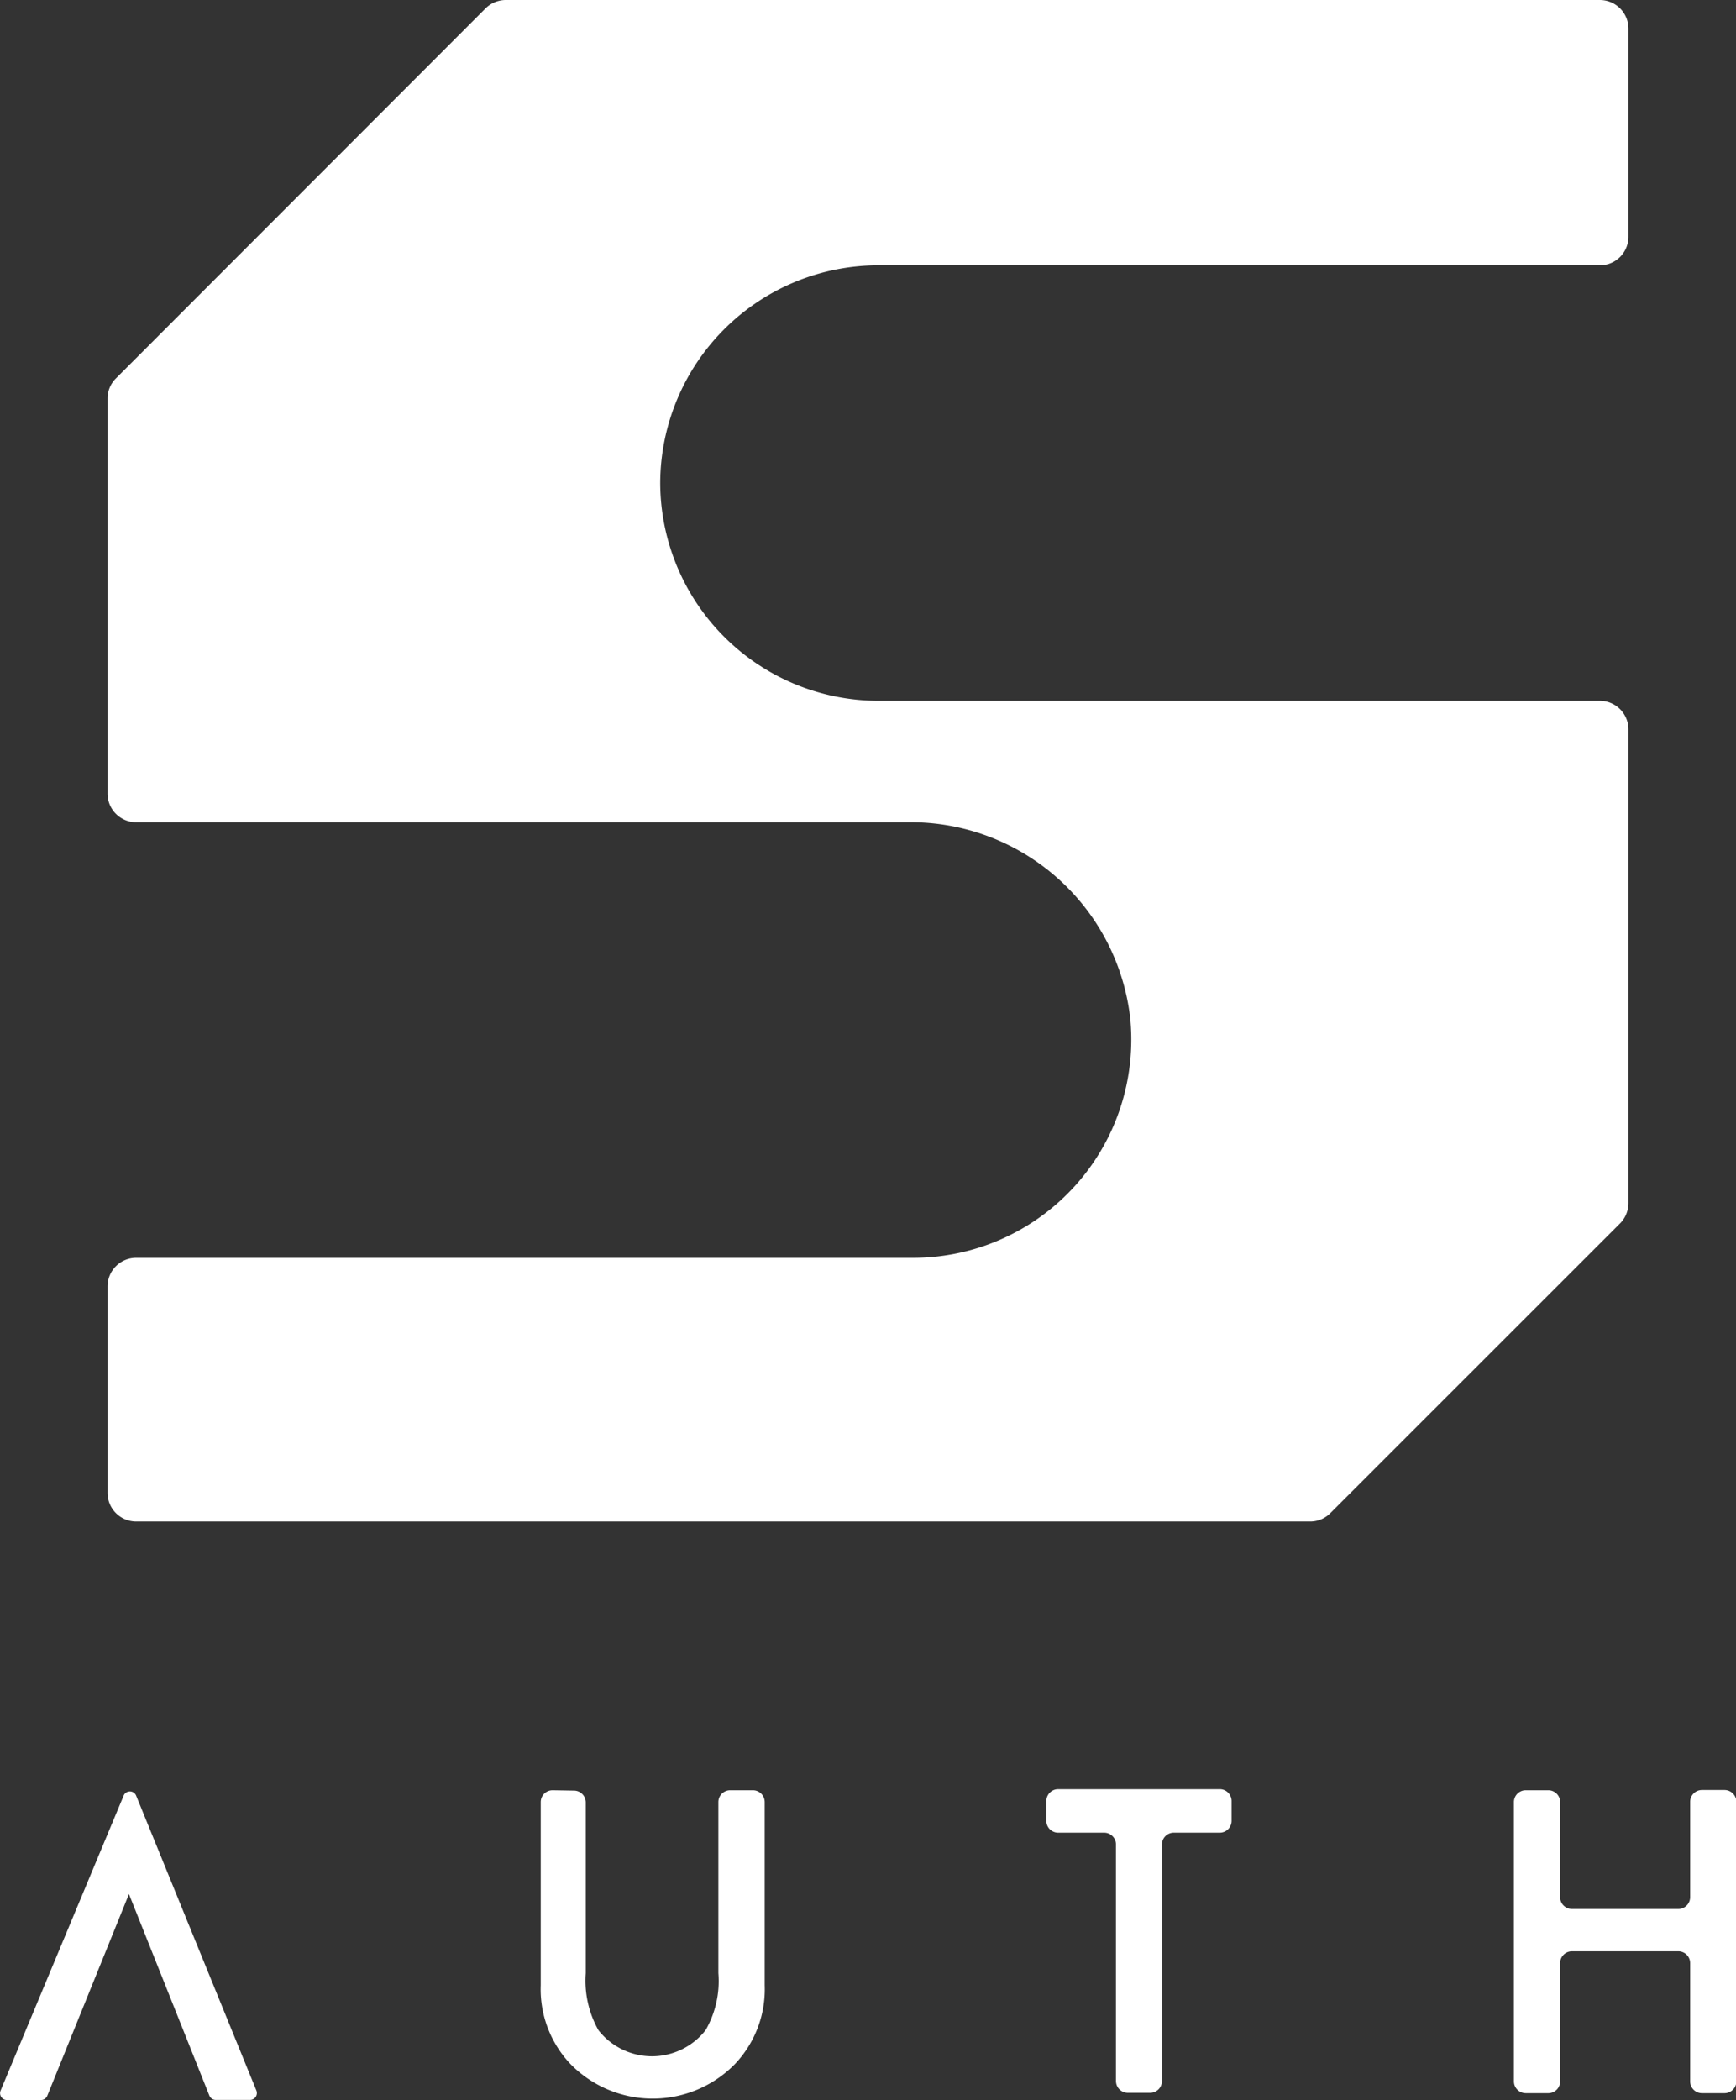
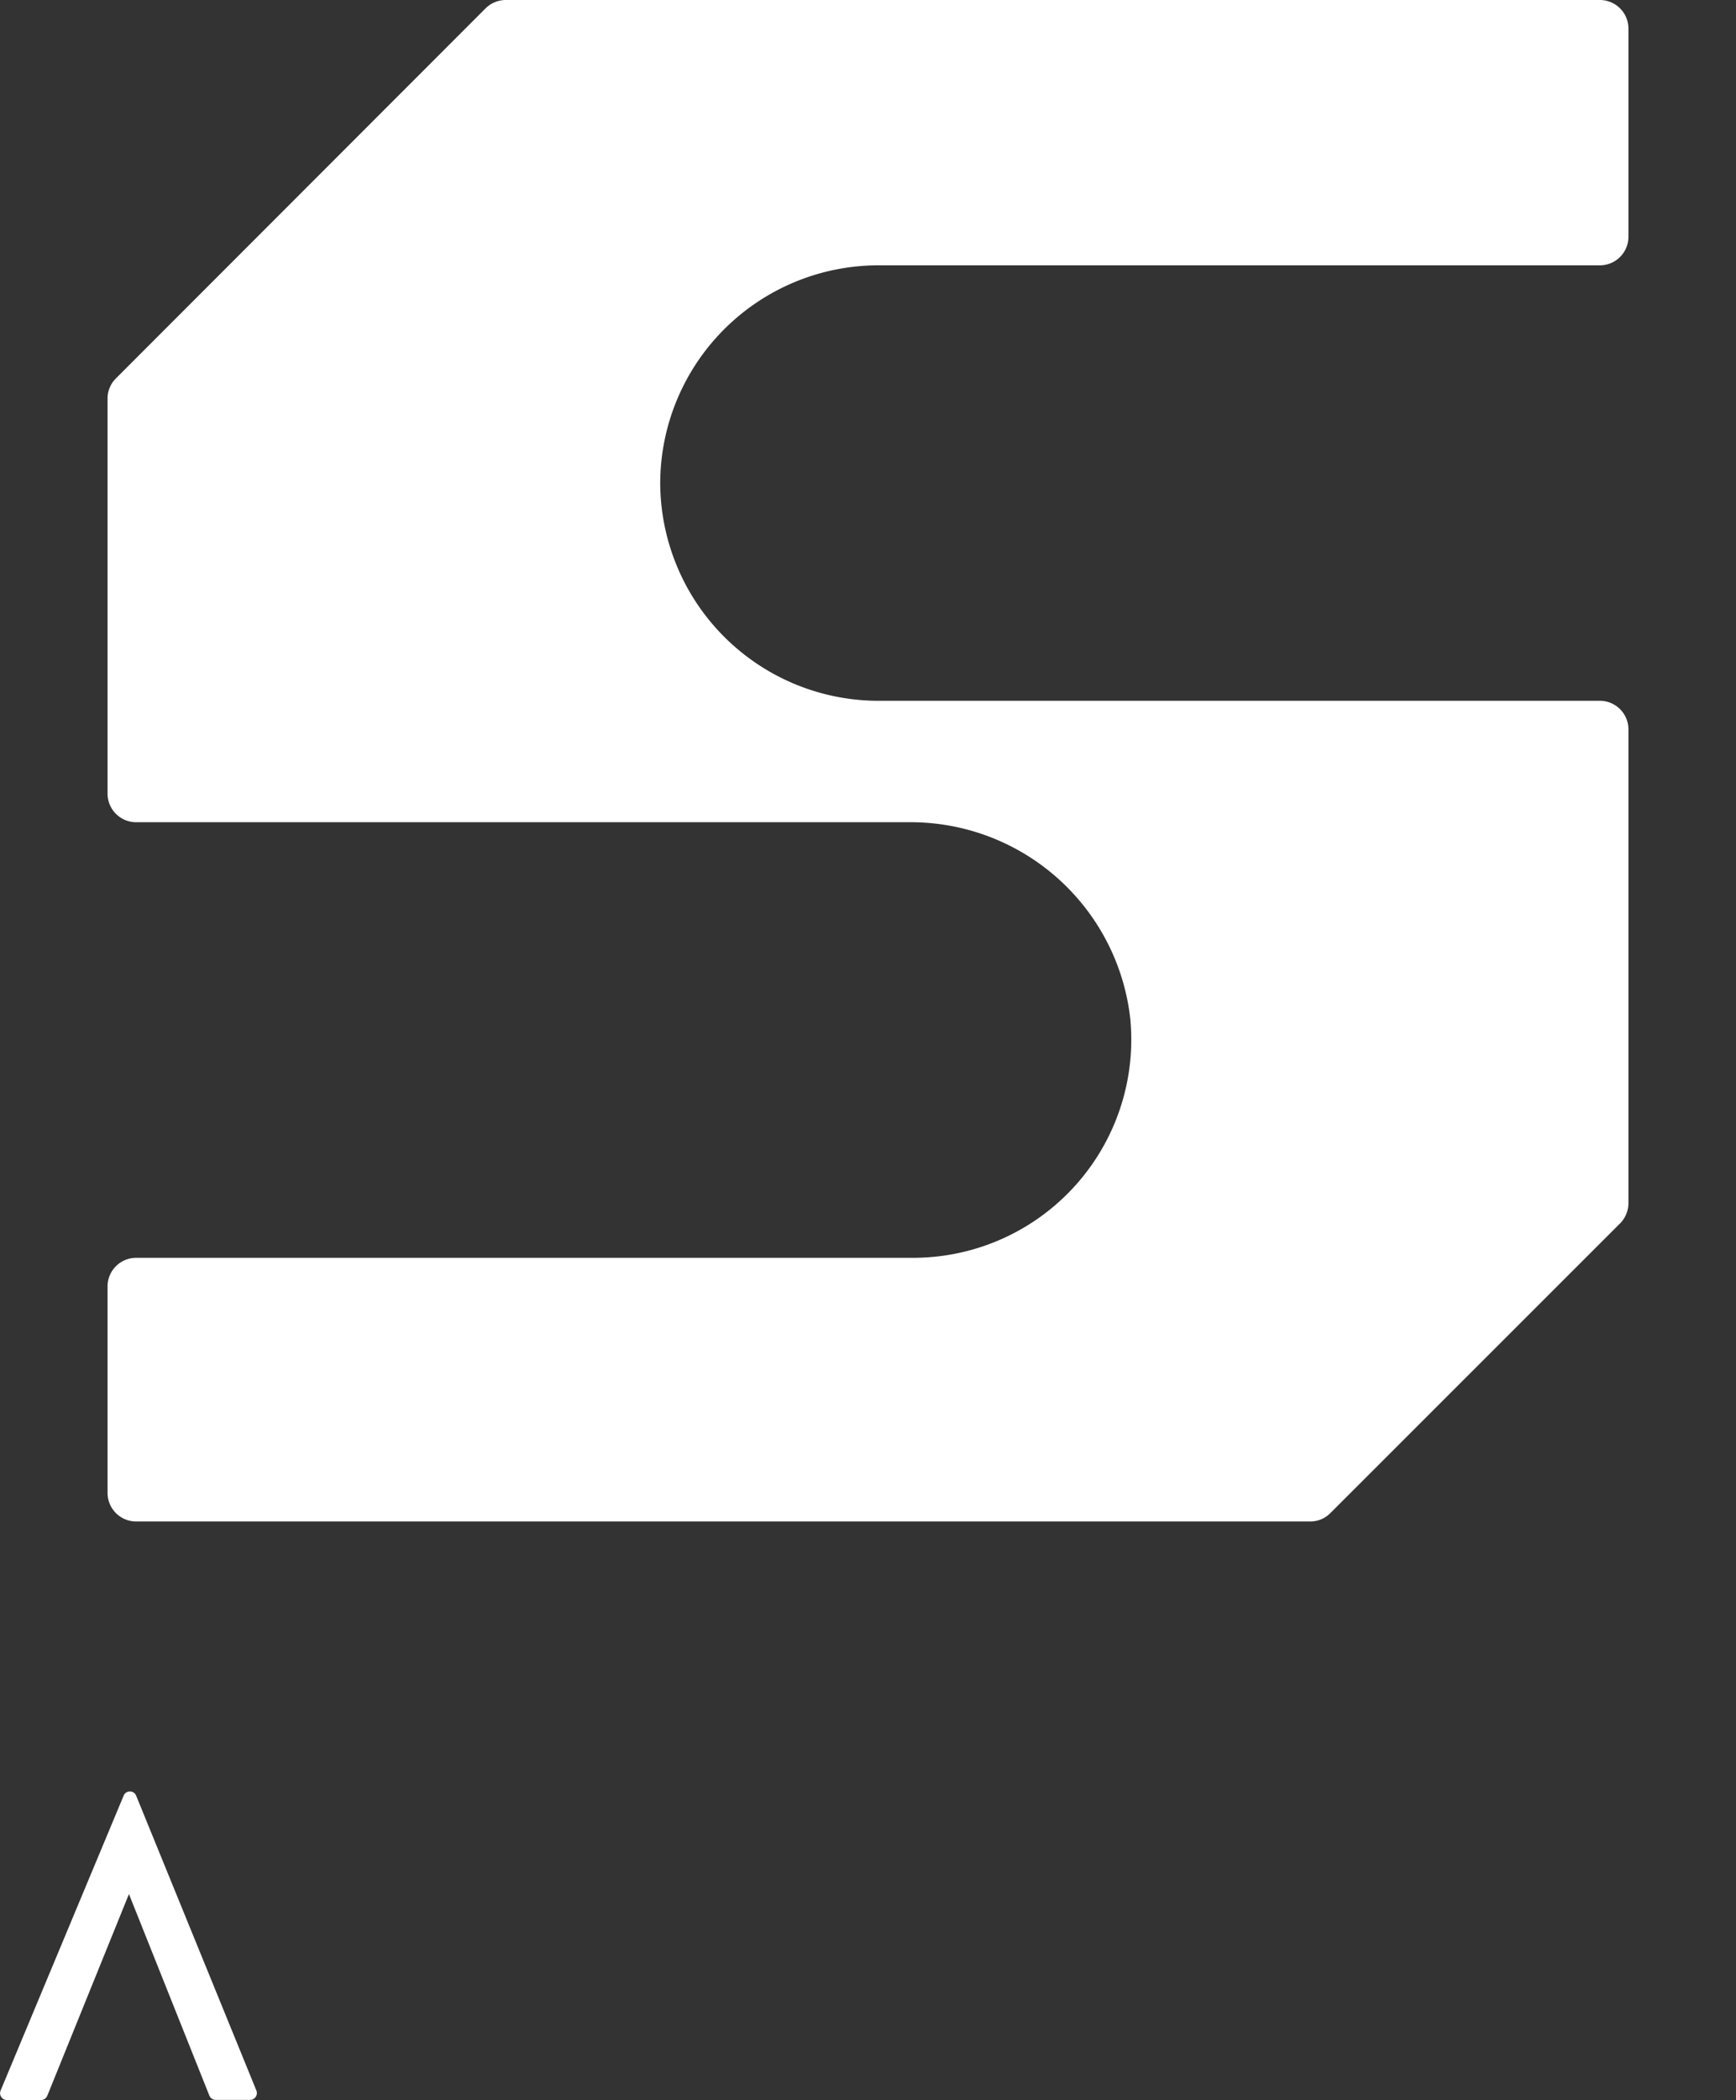
<svg xmlns="http://www.w3.org/2000/svg" viewBox="0 0 146.88 177.61">
  <rect x="0" y="0" width="146.88" height="177.61" fill="#333333" stroke="none" />
  <defs>
    <style>.cls-1{fill:#fff;}</style>
  </defs>
  <g id="レイヤー_2" data-name="レイヤー 2">
    <g id="レイヤー_1-2" data-name="レイヤー 1">
      <path class="cls-1" d="M137.78,101.75V61.69a2.42,2.42,0,0,0-2.42-2.42H74.28A18.48,18.48,0,0,1,55.86,40.85h0A18.47,18.47,0,0,1,74.28,22.44h61.08A2.42,2.42,0,0,0,137.78,20V2.42A2.42,2.42,0,0,0,135.36,0H42.79a2.43,2.43,0,0,0-1.71.71L9.81,32a2.39,2.39,0,0,0-.71,1.71V67.12a2.42,2.42,0,0,0,2.42,2.42H76.88A18.7,18.7,0,0,1,95.63,86.15,18.46,18.46,0,0,1,77.3,106.38H11.52A2.42,2.42,0,0,0,9.1,108.8v17.46a2.42,2.42,0,0,0,2.42,2.42h99.33a2.39,2.39,0,0,0,1.71-.71l24.51-24.5A2.45,2.45,0,0,0,137.78,101.75Z" />
      <path class="cls-1" d="M17.72,177.25l-6.81-17.06L4,177.25a.58.58,0,0,1-.54.36H.58a.58.58,0,0,1-.53-.8l10.41-24.94a.57.57,0,0,1,1.06,0l10.17,24.93a.58.58,0,0,1-.53.8H18.25A.59.59,0,0,1,17.72,177.25Z" />
-       <path class="cls-1" d="M48.56,151.44a1,1,0,0,1,1,1v14.44a8.53,8.53,0,0,0,1.07,4.82,5.76,5.76,0,0,0,9.07,0,8.31,8.31,0,0,0,1.08-4.82V152.41a1,1,0,0,1,1-1h1.92a1,1,0,0,1,1,1v15.5a9.19,9.19,0,0,1-2.52,6.66,9.74,9.74,0,0,1-13.91,0,9.19,9.19,0,0,1-2.52-6.66v-15.5a1,1,0,0,1,1-1Z" />
-       <path class="cls-1" d="M98.31,156v20a1,1,0,0,1-1,1H95.42a1,1,0,0,1-1-1V156a1,1,0,0,0-1-1H89.53a1,1,0,0,1-1-1v-1.68a1,1,0,0,1,1-1H103.2a1,1,0,0,1,1,1v1.68a1,1,0,0,1-1,1H99.28A1,1,0,0,0,98.31,156Z" />
-       <path class="cls-1" d="M133,161.45H142a1,1,0,0,0,1-1v-8.06a1,1,0,0,1,1-1h1.91a1,1,0,0,1,1,1v23.64a1,1,0,0,1-1,1H144a1,1,0,0,1-1-1v-10a1,1,0,0,0-1-1H133a1,1,0,0,0-1,1v10a1,1,0,0,1-1,1h-1.91a1,1,0,0,1-1-1V152.41a1,1,0,0,1,1-1H131a1,1,0,0,1,1,1v8.06A1,1,0,0,0,133,161.45Z" />
    </g>
  </g>
</svg>